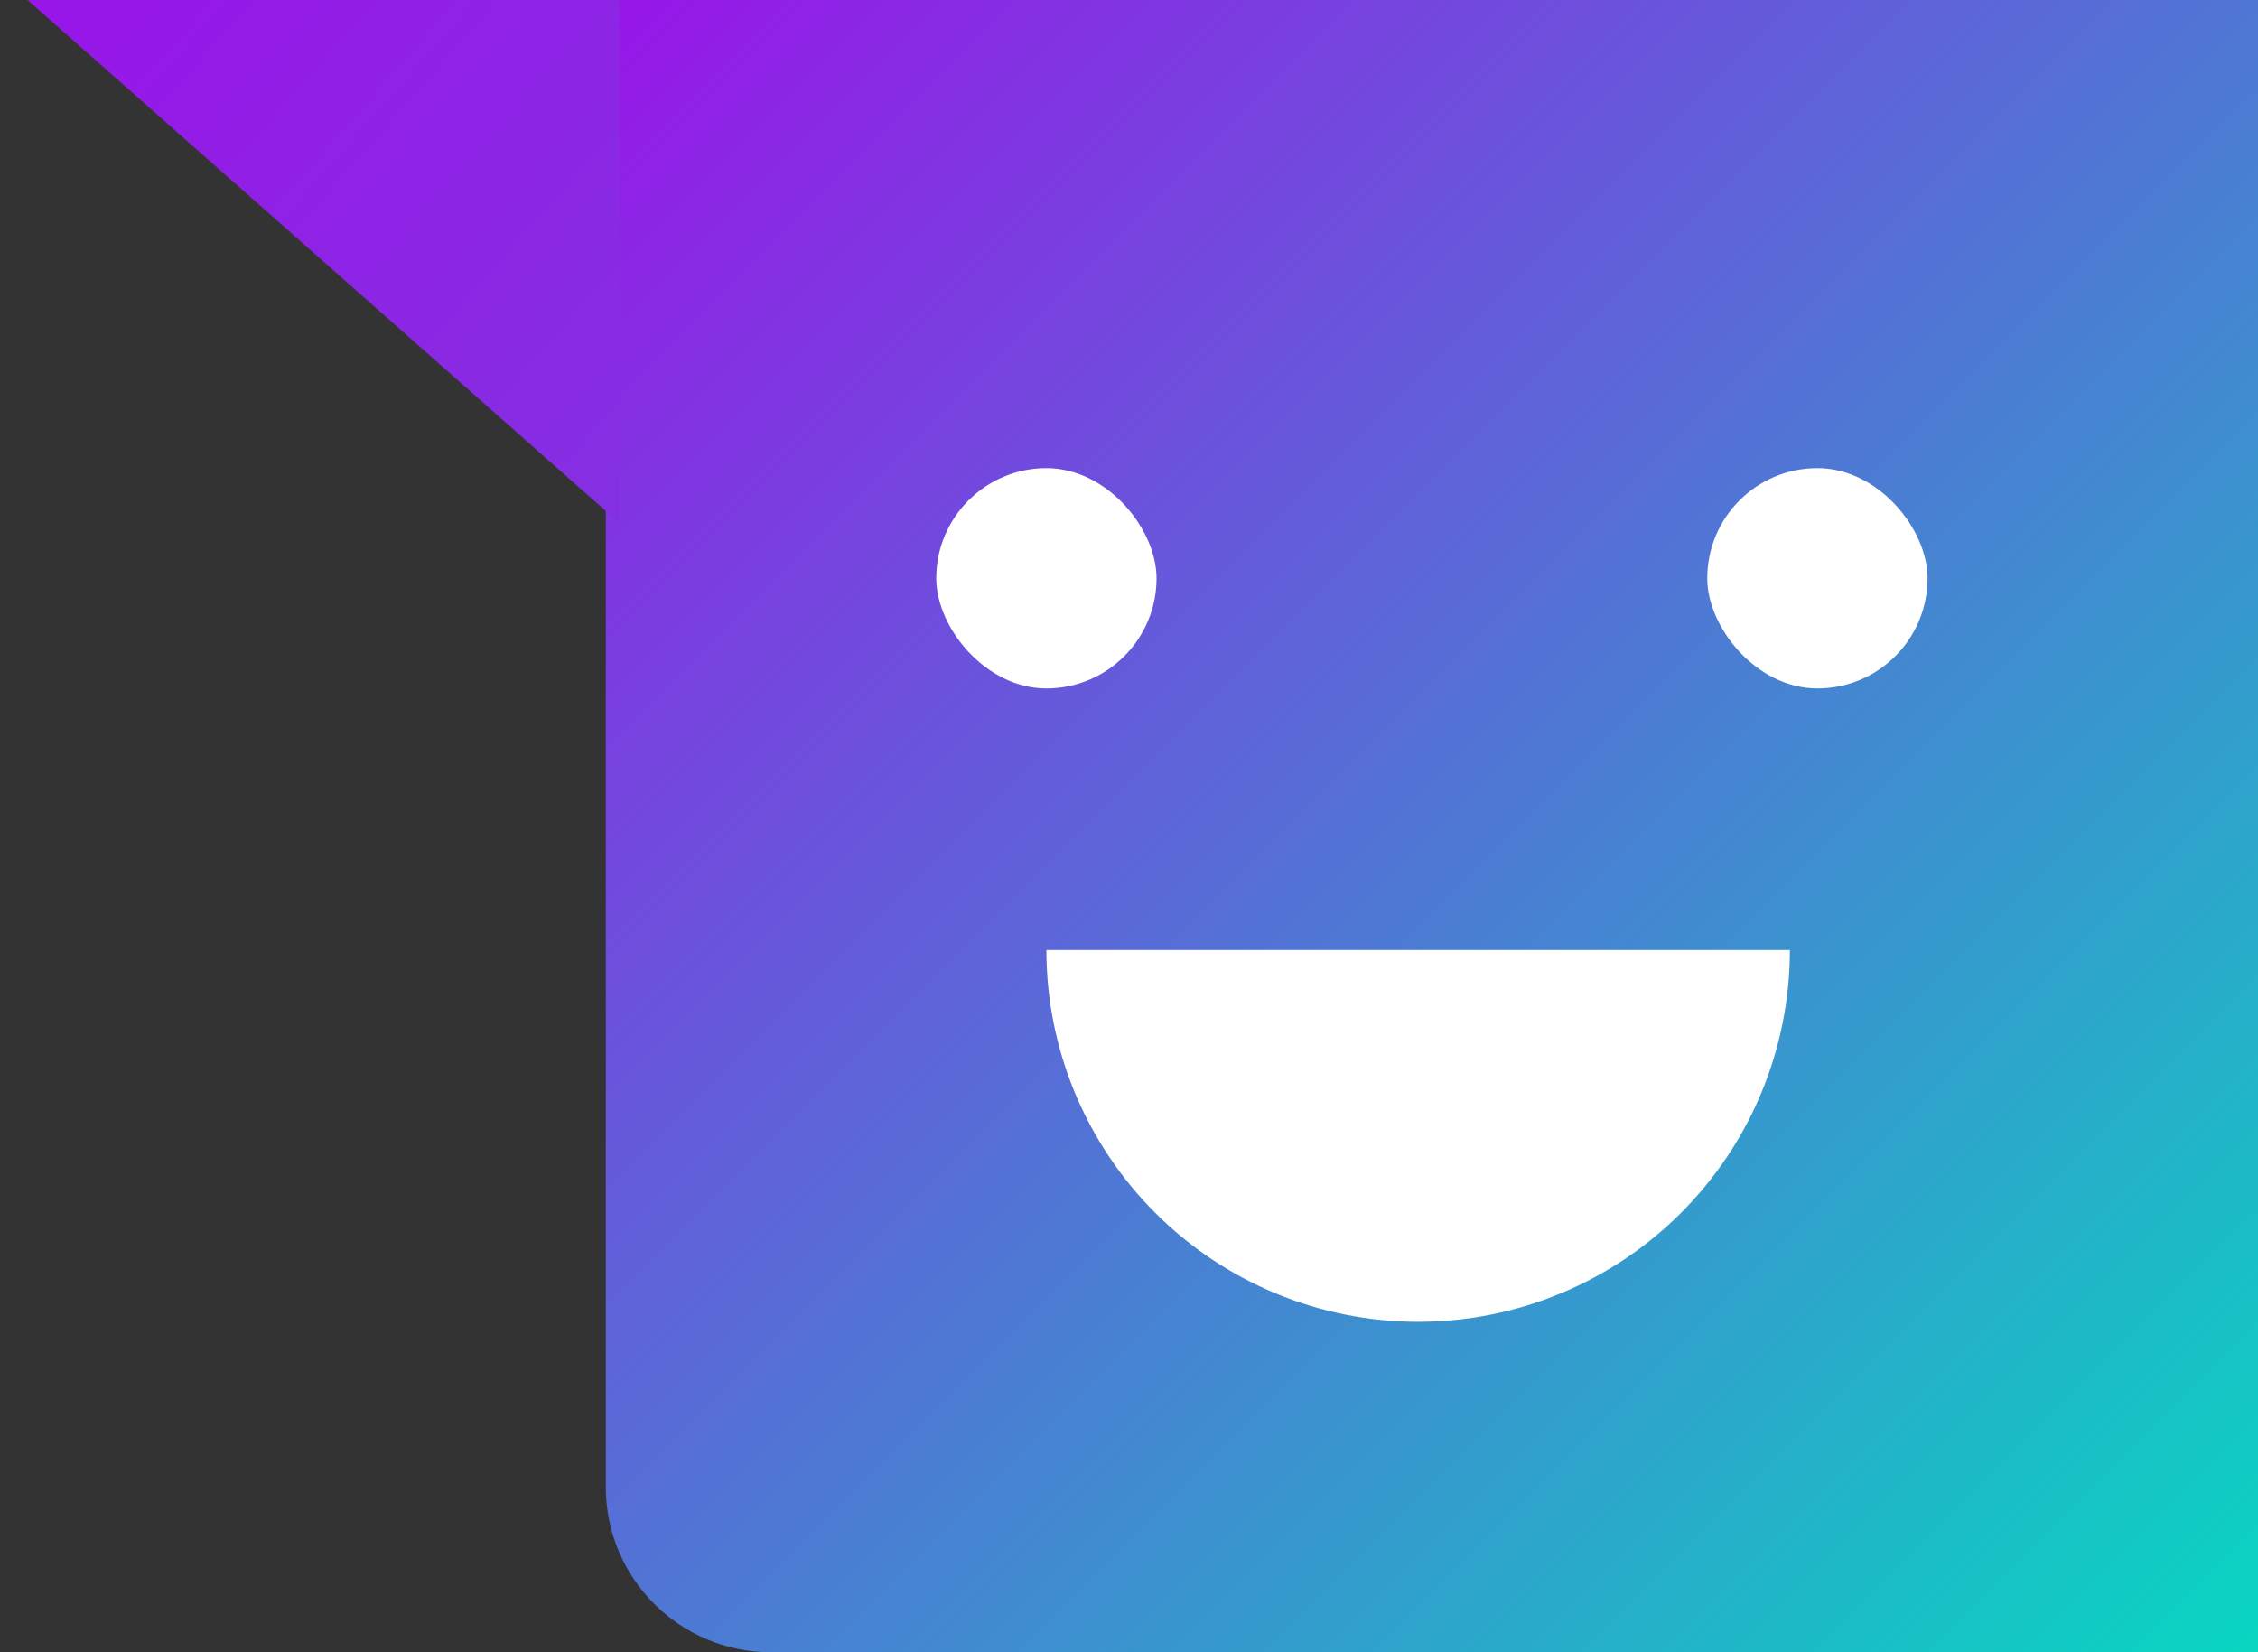
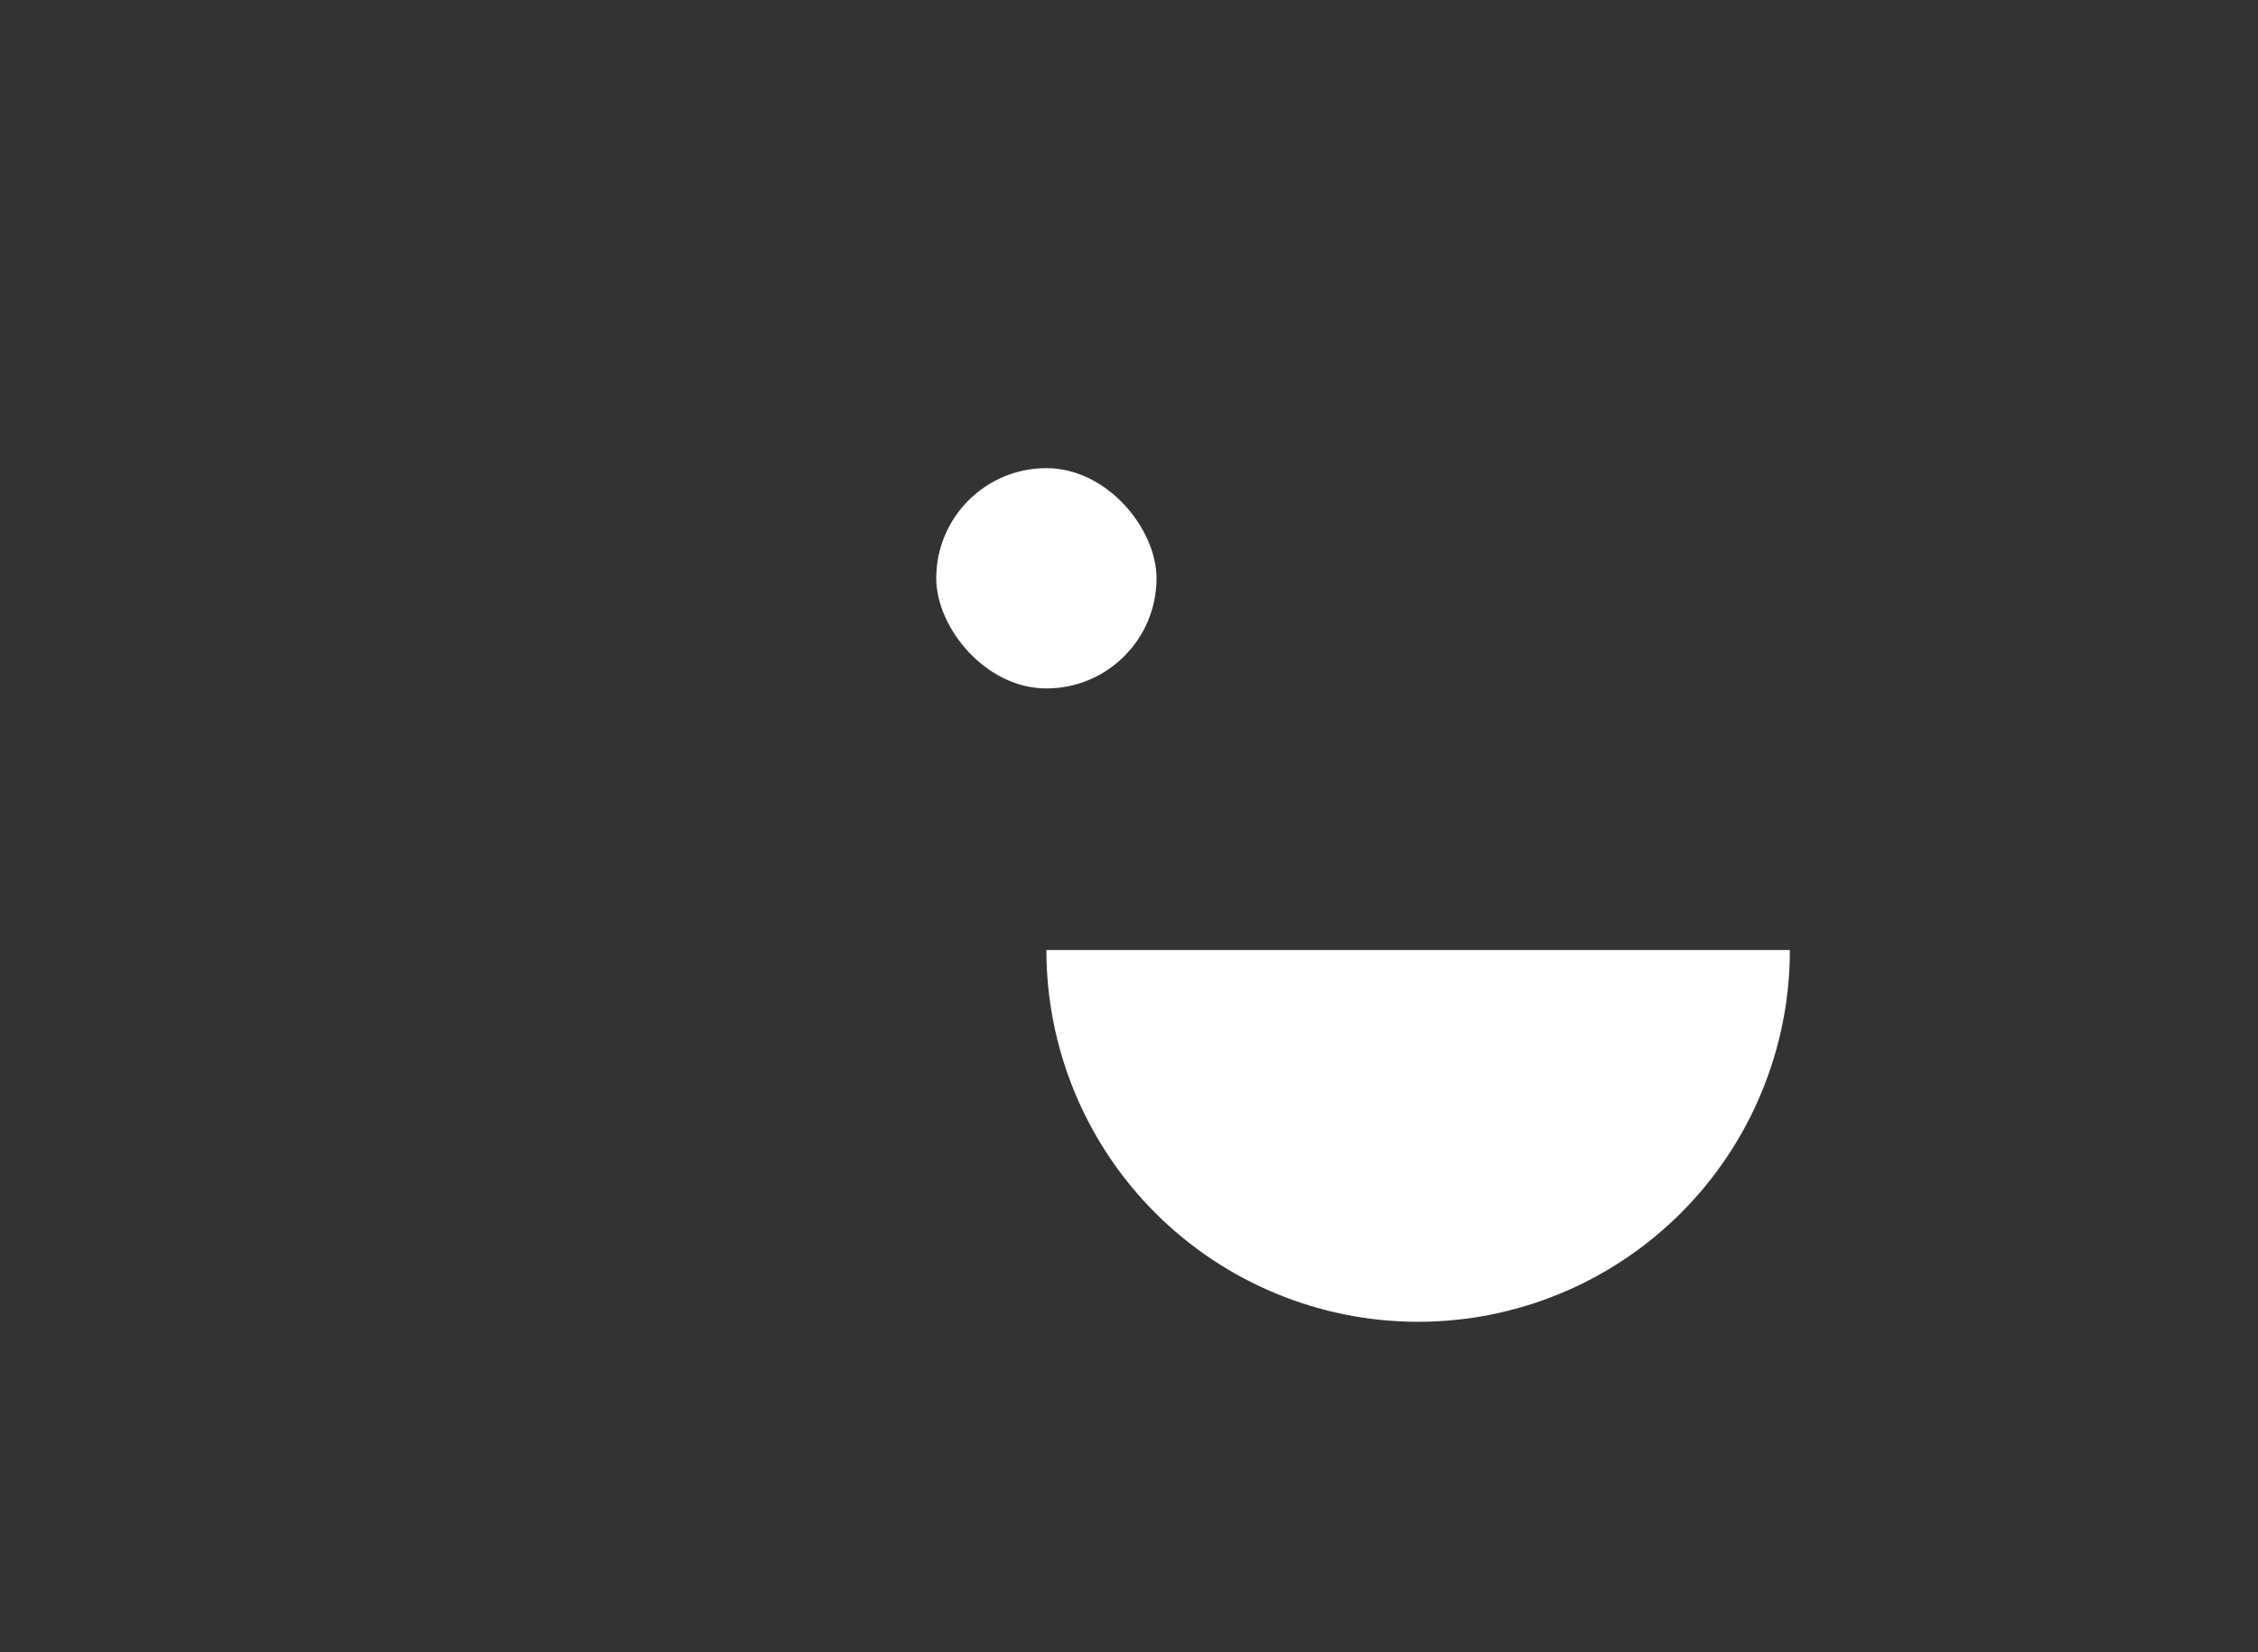
<svg xmlns="http://www.w3.org/2000/svg" width="82" height="60" viewBox="0 0 82 60" fill="none">
  <rect x="0" y="0" width="82" height="60" fill="#333333" stroke="none" />
-   <path d="M22 0H82V60H28C24.686 60 22 57.314 22 54V0Z" fill="url(#paint0_linear_601_4241)" />
-   <path d="M1 0H22.5V19L1 0Z" fill="url(#paint1_linear_601_4241)" />
-   <rect x="62" y="17" width="8" height="8" rx="4" fill="white" />
  <rect x="34" y="17" width="8" height="8" rx="4" fill="white" />
  <path d="M65 34.5C65 36.273 64.651 38.028 63.972 39.666C63.294 41.304 62.3 42.792 61.046 44.046C59.792 45.3 58.304 46.294 56.666 46.972C55.028 47.651 53.273 48 51.5 48C49.727 48 47.972 47.651 46.334 46.972C44.696 46.294 43.208 45.3 41.954 44.046C40.7 42.792 39.706 41.304 39.028 39.666C38.349 38.028 38 36.273 38 34.5L51.5 34.5H65Z" fill="white" />
  <defs>
    <linearGradient id="paint0_linear_601_4241" x1="22" y1="0" x2="82" y2="60" gradientUnits="userSpaceOnUse">
      <stop stop-color="#9816E8" />
      <stop offset="1" stop-color="#08D6C1" />
    </linearGradient>
    <linearGradient id="paint1_linear_601_4241" x1="1.5" y1="7.39341e-08" x2="22.5" y2="18.5" gradientUnits="userSpaceOnUse">
      <stop stop-color="#9816E8" />
      <stop offset="1" stop-color="#8430E2" />
    </linearGradient>
  </defs>
</svg>